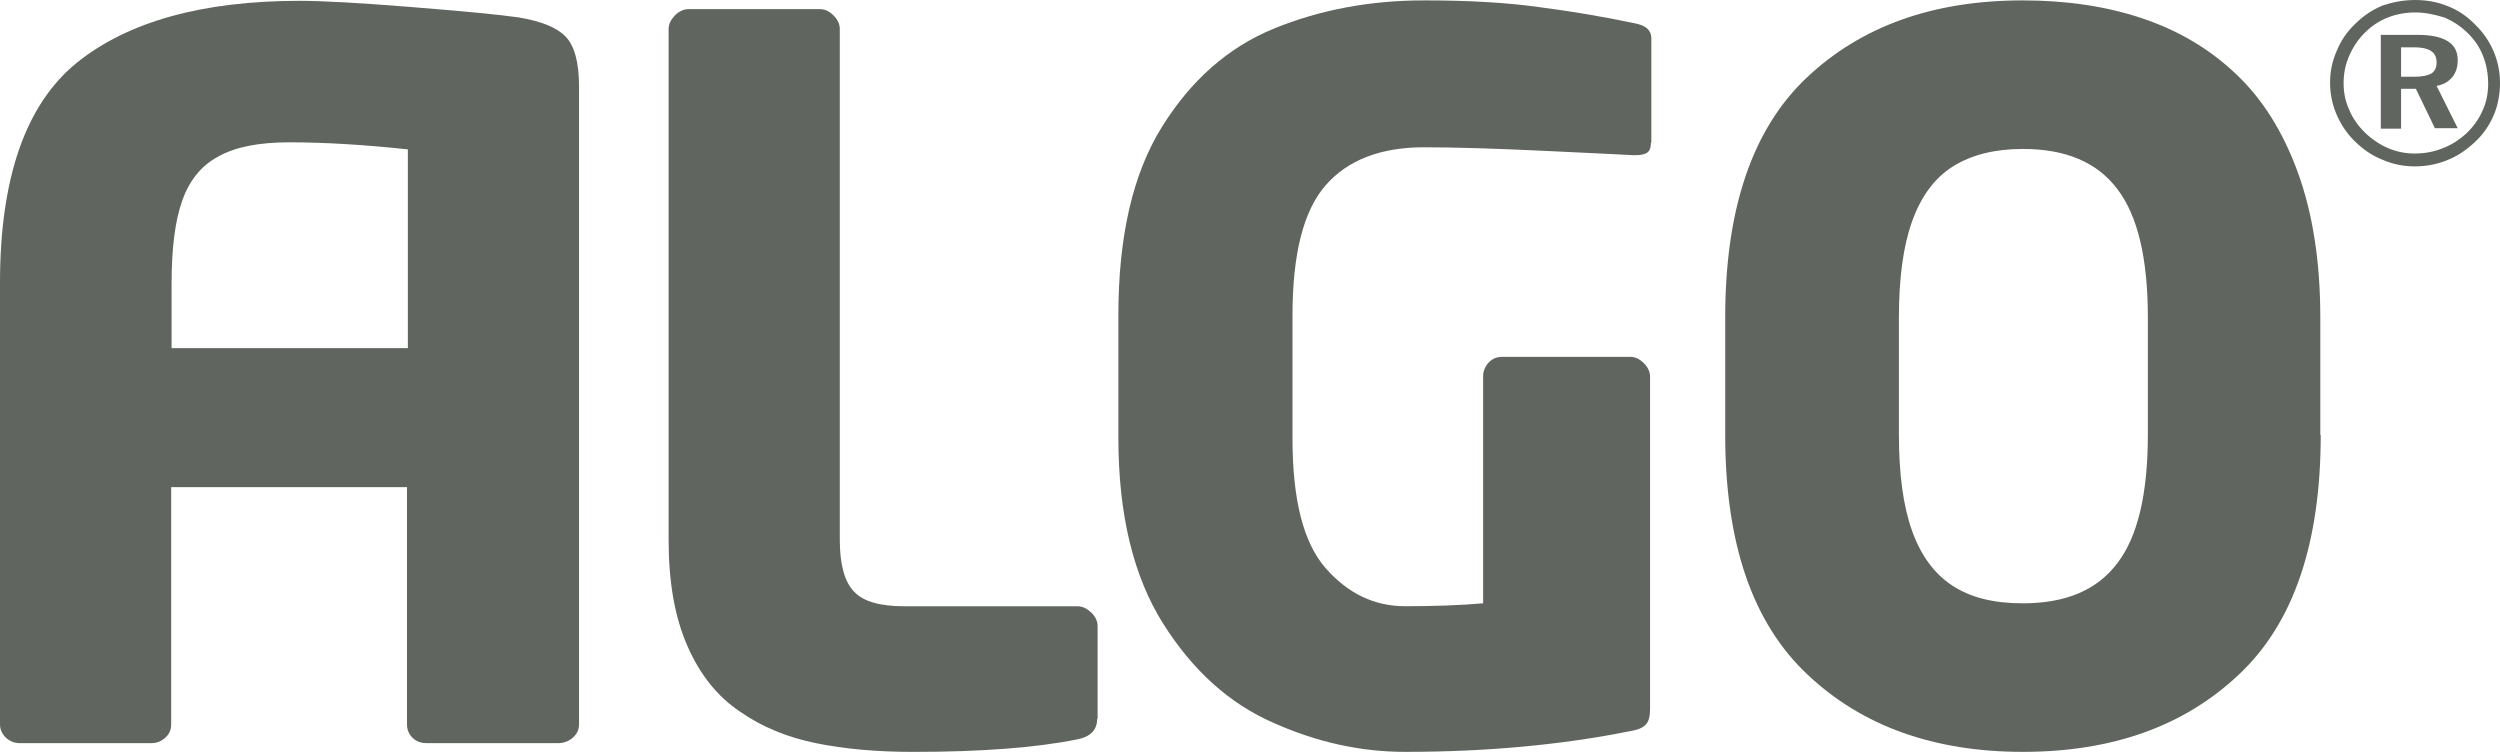
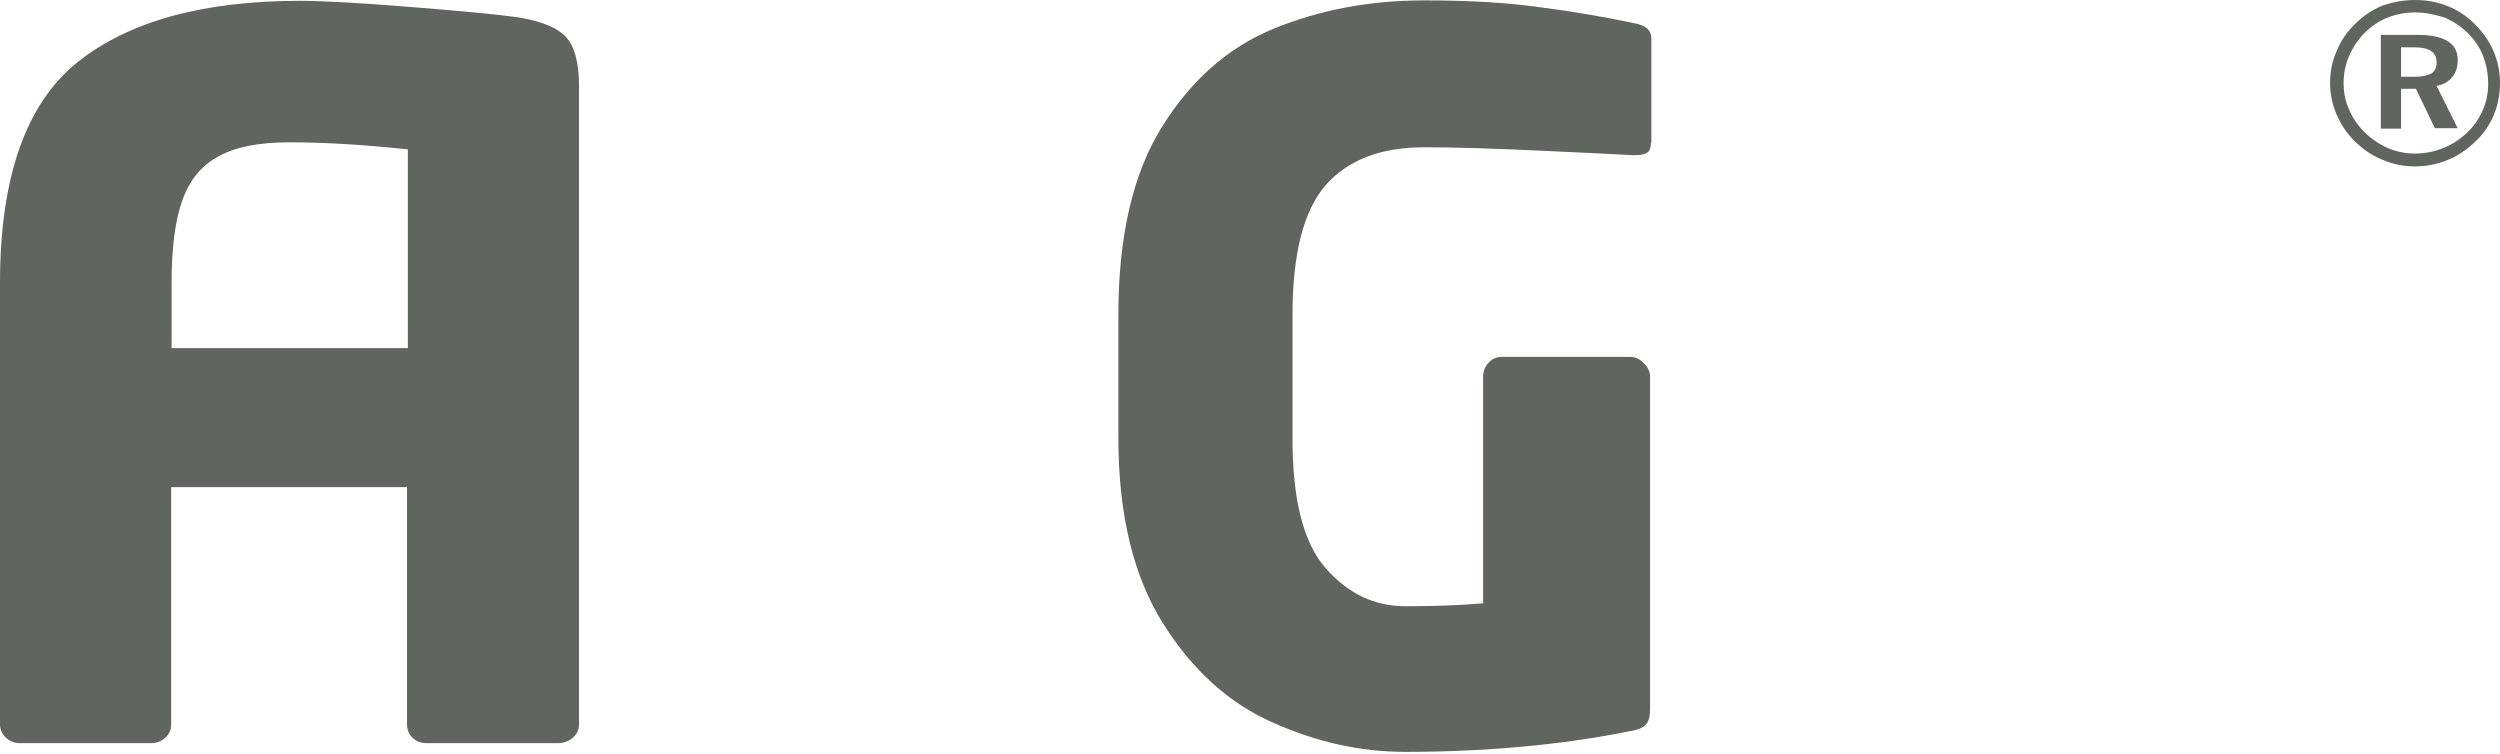
<svg xmlns="http://www.w3.org/2000/svg" width="189" height="57" viewBox="0 0 189 57" fill="none">
-   <path d="M82.947 54.334C82.947 55.181 82.436 55.714 81.413 55.902C78.282 56.53 74.16 56.843 69.016 56.843C66.299 56.843 63.839 56.624 61.698 56.185C59.526 55.745 57.608 54.961 55.947 53.8C54.253 52.671 52.943 51.04 51.985 48.875C51.026 46.711 50.547 44.044 50.547 40.813V2.197C50.547 1.821 50.707 1.507 51.026 1.162C51.346 0.848 51.697 0.691 52.049 0.691H61.986C62.369 0.691 62.689 0.848 63.008 1.162C63.328 1.476 63.488 1.821 63.488 2.197V40.782C63.488 42.664 63.839 43.982 64.574 44.735C65.277 45.487 66.555 45.833 68.376 45.833H81.445C81.829 45.833 82.148 45.989 82.499 46.303C82.819 46.617 82.979 46.962 82.979 47.338V54.334H82.947Z" fill="#606560" />
  <path d="M124.809 10.79C124.809 11.167 124.713 11.418 124.522 11.543C124.33 11.668 124.042 11.731 123.659 11.731H123.435C123.052 11.7 120.943 11.606 117.045 11.418C113.146 11.229 110.015 11.135 107.651 11.135C104.359 11.135 101.867 12.108 100.206 14.021C98.544 15.935 97.713 19.197 97.713 23.84V33.157C97.713 37.8 98.544 41.062 100.238 42.975C101.931 44.889 103.912 45.83 106.245 45.83C108.354 45.83 110.303 45.767 112.124 45.611V28.451C112.124 28.075 112.252 27.73 112.539 27.416C112.827 27.102 113.178 26.977 113.562 26.977H123.243C123.627 26.977 123.946 27.134 124.266 27.448C124.585 27.761 124.745 28.106 124.745 28.483V53.578C124.745 54.143 124.649 54.551 124.426 54.771C124.202 55.022 123.819 55.178 123.243 55.273C118.099 56.308 112.412 56.841 106.213 56.841C102.89 56.841 99.567 56.12 96.275 54.645C92.952 53.202 90.172 50.693 87.936 47.148C85.699 43.603 84.549 38.929 84.549 33.094V23.84C84.549 17.88 85.635 13.143 87.84 9.598C90.045 6.053 92.856 3.575 96.307 2.163C99.758 0.752 103.529 0.03 107.651 0.03C110.974 0.03 113.849 0.187 116.31 0.532C118.77 0.846 121.167 1.254 123.563 1.756C124.426 1.912 124.841 2.289 124.841 2.885V10.79H124.809Z" fill="#606560" />
-   <path d="M175.447 32.874C175.447 41.062 173.402 47.116 169.248 51.006C165.126 54.896 159.694 56.841 152.92 56.841C146.21 56.841 140.778 54.896 136.657 51.006C132.503 47.116 130.426 41.093 130.426 32.874V23.997C130.426 15.809 132.471 9.755 136.593 5.865C140.715 1.975 146.146 0.03 152.92 0.03C156.212 0.03 159.215 0.469 161.931 1.379C164.647 2.289 167.012 3.669 169.025 5.583C171.038 7.465 172.603 9.975 173.722 13.049C174.84 16.123 175.415 19.793 175.415 23.997V32.874H175.447ZM162.378 32.874V23.997C162.378 19.542 161.612 16.311 160.078 14.303C158.544 12.264 156.18 11.261 152.92 11.261C150.812 11.261 149.054 11.7 147.648 12.578C146.242 13.457 145.22 14.868 144.549 16.75C143.878 18.633 143.558 21.048 143.558 23.997V32.874C143.558 35.823 143.878 38.239 144.549 40.121C145.22 42.003 146.242 43.383 147.584 44.262C148.958 45.171 150.716 45.611 152.92 45.611C156.18 45.611 158.544 44.607 160.078 42.568C161.612 40.56 162.378 37.329 162.378 32.874Z" fill="#606560" />
  <path d="M182.577 0C183.471 0 184.302 0.157 185.069 0.471C185.868 0.784 186.539 1.255 187.146 1.882C187.753 2.478 188.2 3.137 188.52 3.89C188.839 4.643 188.999 5.427 188.999 6.274C188.999 7.152 188.839 7.968 188.52 8.721C188.2 9.474 187.721 10.164 187.114 10.729C186.475 11.325 185.804 11.795 185.005 12.109C184.238 12.422 183.408 12.579 182.577 12.579C181.714 12.579 180.915 12.422 180.116 12.077C179.318 11.764 178.647 11.293 178.008 10.666C177.4 10.07 176.953 9.38 176.634 8.627C176.314 7.874 176.154 7.09 176.154 6.243C176.154 5.396 176.314 4.611 176.666 3.827C176.985 3.043 177.464 2.353 178.103 1.757C178.711 1.161 179.382 0.722 180.148 0.408C180.915 0.157 181.714 0 182.577 0ZM182.609 0.941C181.874 0.941 181.171 1.067 180.532 1.318C179.893 1.568 179.318 1.945 178.806 2.447C178.263 2.98 177.88 3.576 177.592 4.235C177.305 4.894 177.177 5.584 177.177 6.274C177.177 6.995 177.305 7.654 177.592 8.282C177.848 8.909 178.263 9.505 178.774 10.007C179.286 10.509 179.893 10.917 180.532 11.199C181.203 11.481 181.874 11.607 182.545 11.607C183.28 11.607 184.015 11.481 184.686 11.199C185.357 10.948 185.964 10.54 186.507 10.038C187.018 9.536 187.402 9.003 187.689 8.344C187.977 7.717 188.105 7.027 188.105 6.337C188.105 5.584 187.977 4.894 187.721 4.235C187.466 3.576 187.082 3.011 186.571 2.51C186.028 1.976 185.452 1.6 184.781 1.318C184.047 1.098 183.344 0.941 182.609 0.941ZM179.989 2.635H182.768C183.759 2.635 184.526 2.792 185.037 3.106C185.548 3.419 185.804 3.89 185.804 4.549C185.804 5.051 185.676 5.49 185.389 5.835C185.101 6.18 184.718 6.399 184.206 6.494L185.804 9.693H184.079L182.641 6.713H181.522V9.725H179.989V2.635ZM181.522 3.576V5.803H182.545C183.12 5.803 183.535 5.709 183.823 5.552C184.079 5.364 184.206 5.113 184.206 4.737C184.206 4.329 184.079 4.047 183.791 3.858C183.503 3.67 183.088 3.576 182.481 3.576H181.522Z" fill="#606560" />
-   <path d="M42.753 2.759C42.082 2.069 40.899 1.599 39.206 1.316C37.704 1.097 34.988 0.846 31.09 0.532C27.192 0.218 24.38 0.062 22.654 0.062C15.305 0.062 9.682 1.63 5.815 4.736C1.949 7.873 0 13.425 0 21.393V54.77C0 55.147 0.16 55.492 0.447 55.774C0.767 56.057 1.118 56.182 1.502 56.182H11.439C11.822 56.182 12.174 56.057 12.493 55.774C12.813 55.492 12.941 55.147 12.941 54.77V36.827H30.77V54.77C30.77 55.147 30.898 55.492 31.186 55.774C31.473 56.057 31.825 56.182 32.272 56.182H42.178C42.593 56.182 42.976 56.057 43.296 55.774C43.615 55.492 43.775 55.178 43.775 54.739V6.524C43.775 4.704 43.424 3.449 42.753 2.759ZM12.973 26.318V21.424C12.973 18.789 13.228 16.719 13.772 15.182C14.315 13.645 15.21 12.515 16.52 11.825C17.798 11.104 19.587 10.759 21.888 10.759C24.604 10.759 27.575 10.947 30.834 11.292V26.318H12.973Z" fill="#606560" />
+   <path d="M42.753 2.759C42.082 2.069 40.899 1.599 39.206 1.316C37.704 1.097 34.988 0.846 31.09 0.532C27.192 0.218 24.38 0.062 22.654 0.062C15.305 0.062 9.682 1.63 5.815 4.736C1.949 7.873 0 13.425 0 21.393V54.77C0 55.147 0.16 55.492 0.447 55.774C0.767 56.057 1.118 56.182 1.502 56.182H11.439C11.822 56.182 12.174 56.057 12.493 55.774C12.813 55.492 12.941 55.147 12.941 54.77V36.827H30.77V54.77C30.77 55.147 30.898 55.492 31.186 55.774C31.473 56.057 31.825 56.182 32.272 56.182H42.178C42.593 56.182 42.976 56.057 43.296 55.774C43.615 55.492 43.775 55.178 43.775 54.739V6.524C43.775 4.704 43.424 3.449 42.753 2.759ZM12.973 26.318V21.424C12.973 18.789 13.228 16.719 13.772 15.182C14.315 13.645 15.21 12.515 16.52 11.825C17.798 11.104 19.587 10.759 21.888 10.759C24.604 10.759 27.575 10.947 30.834 11.292V26.318Z" fill="#606560" />
</svg>